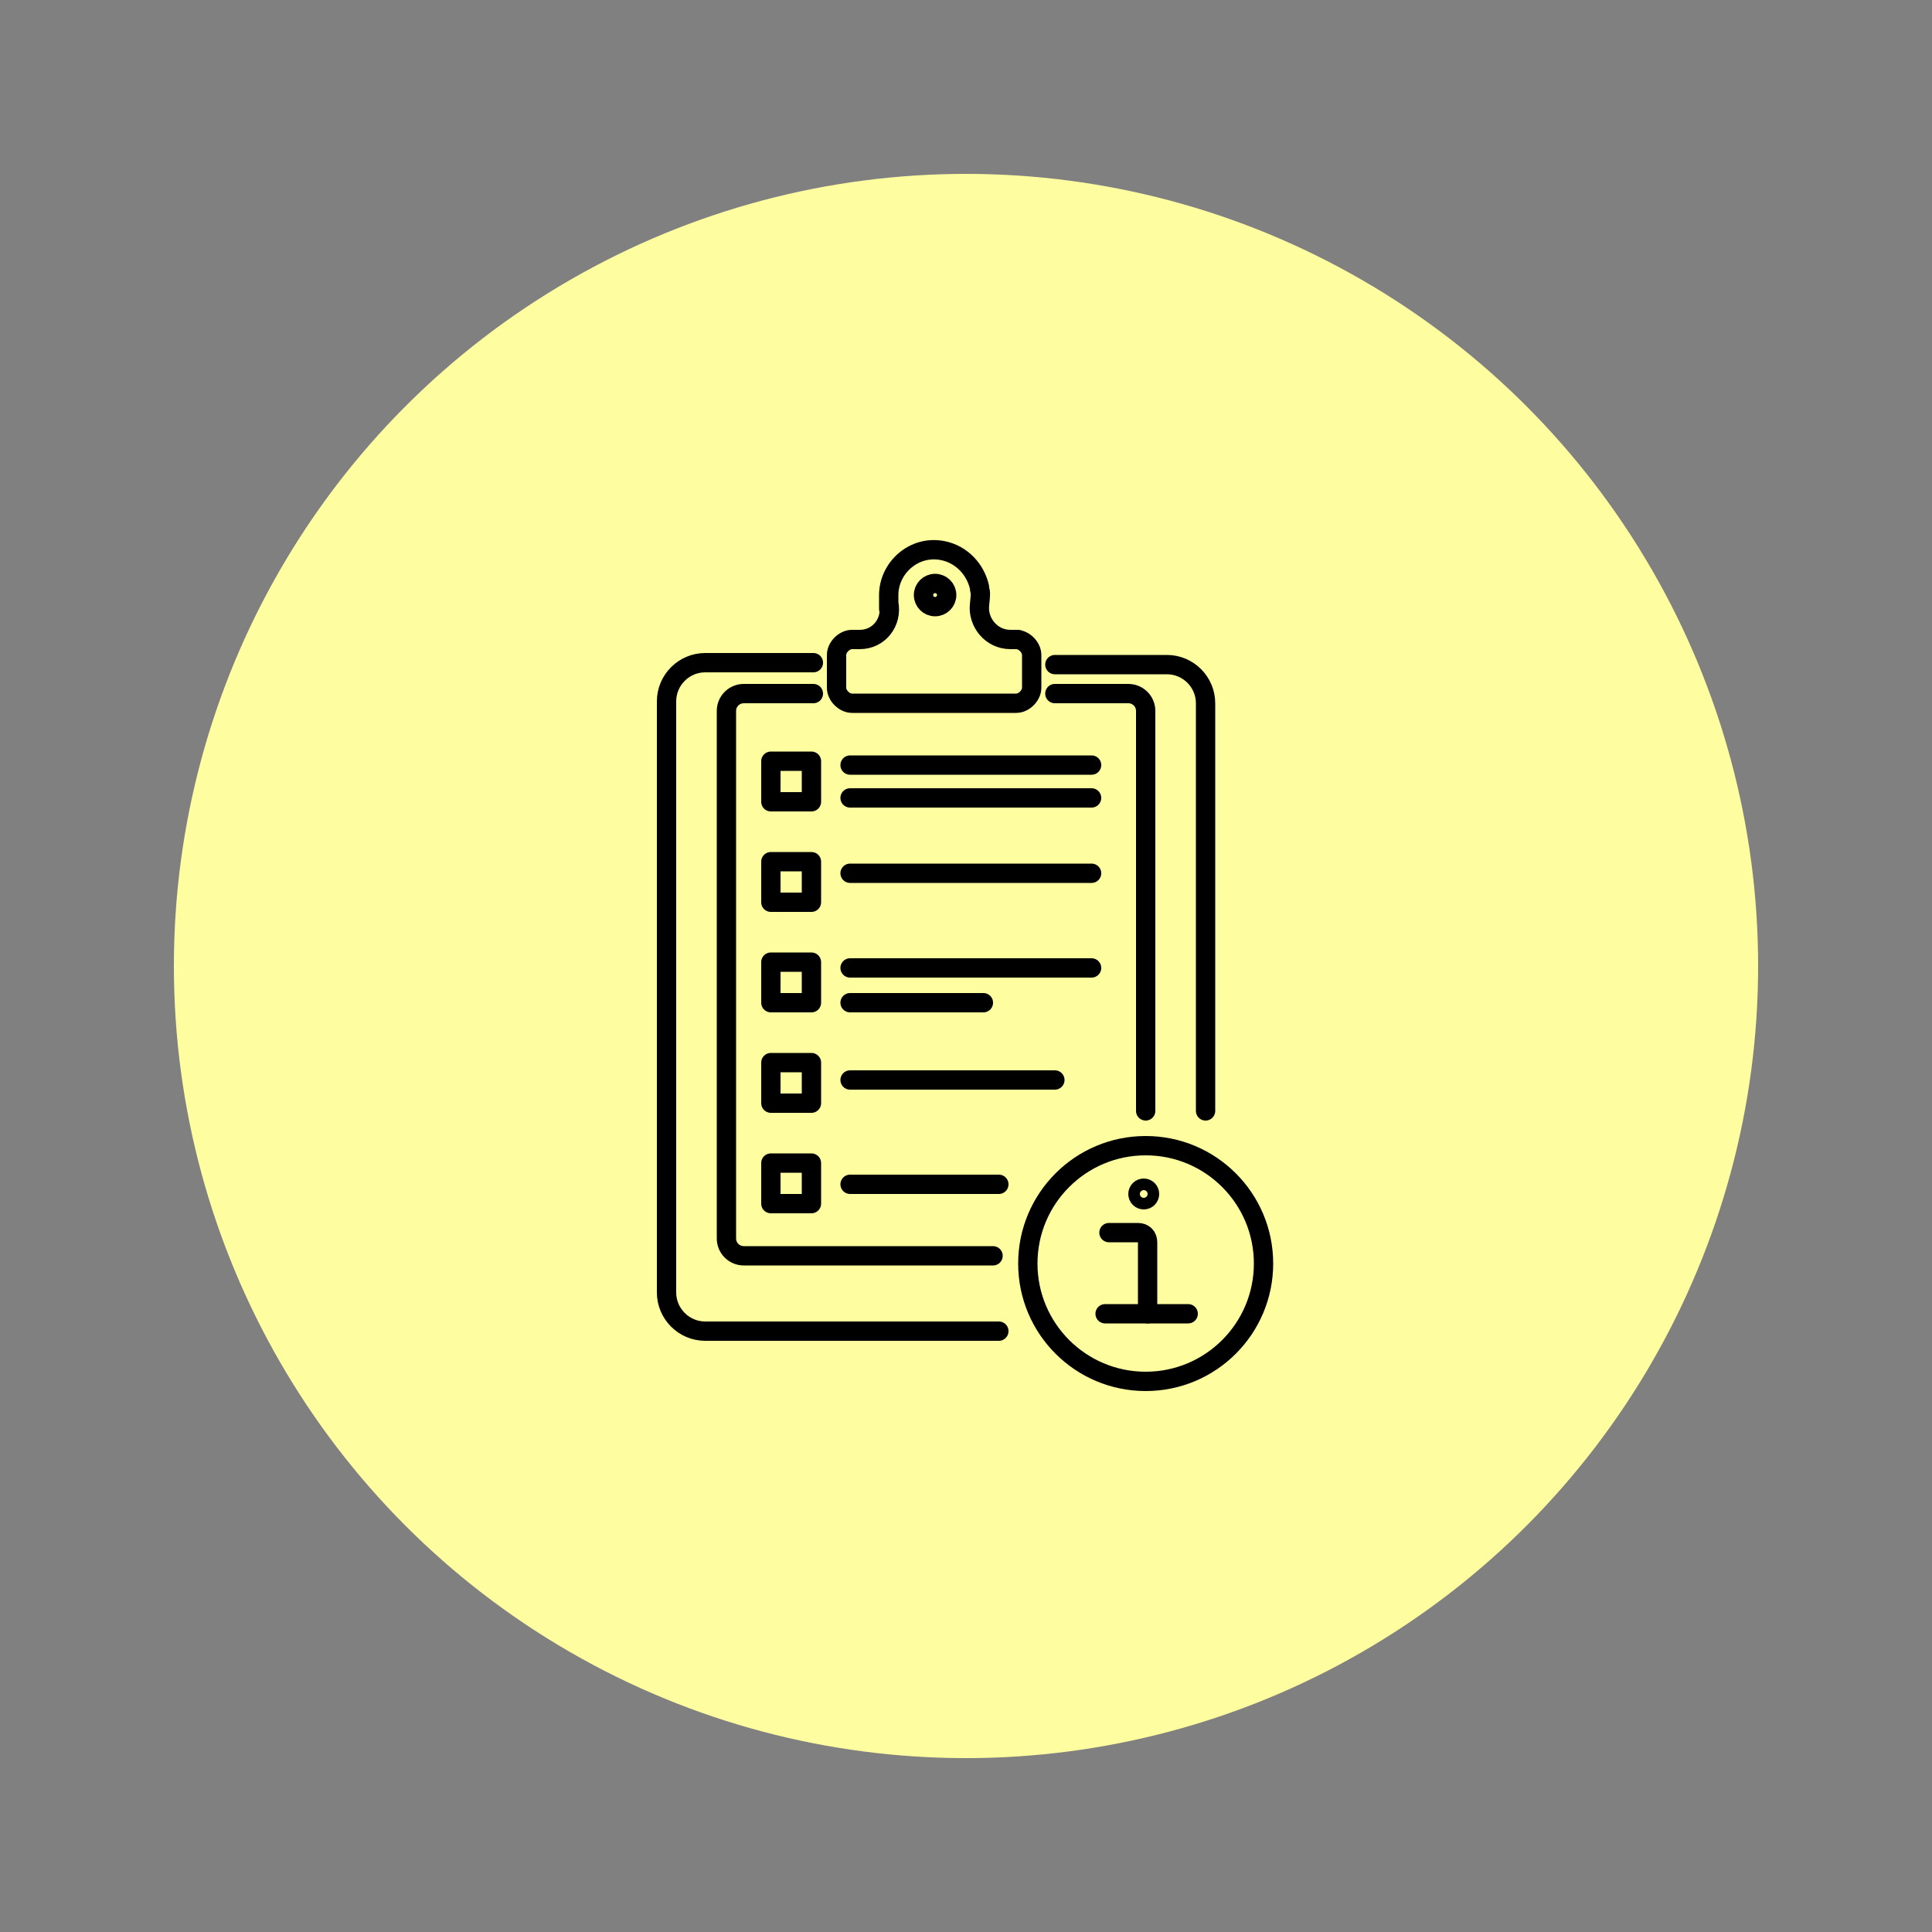
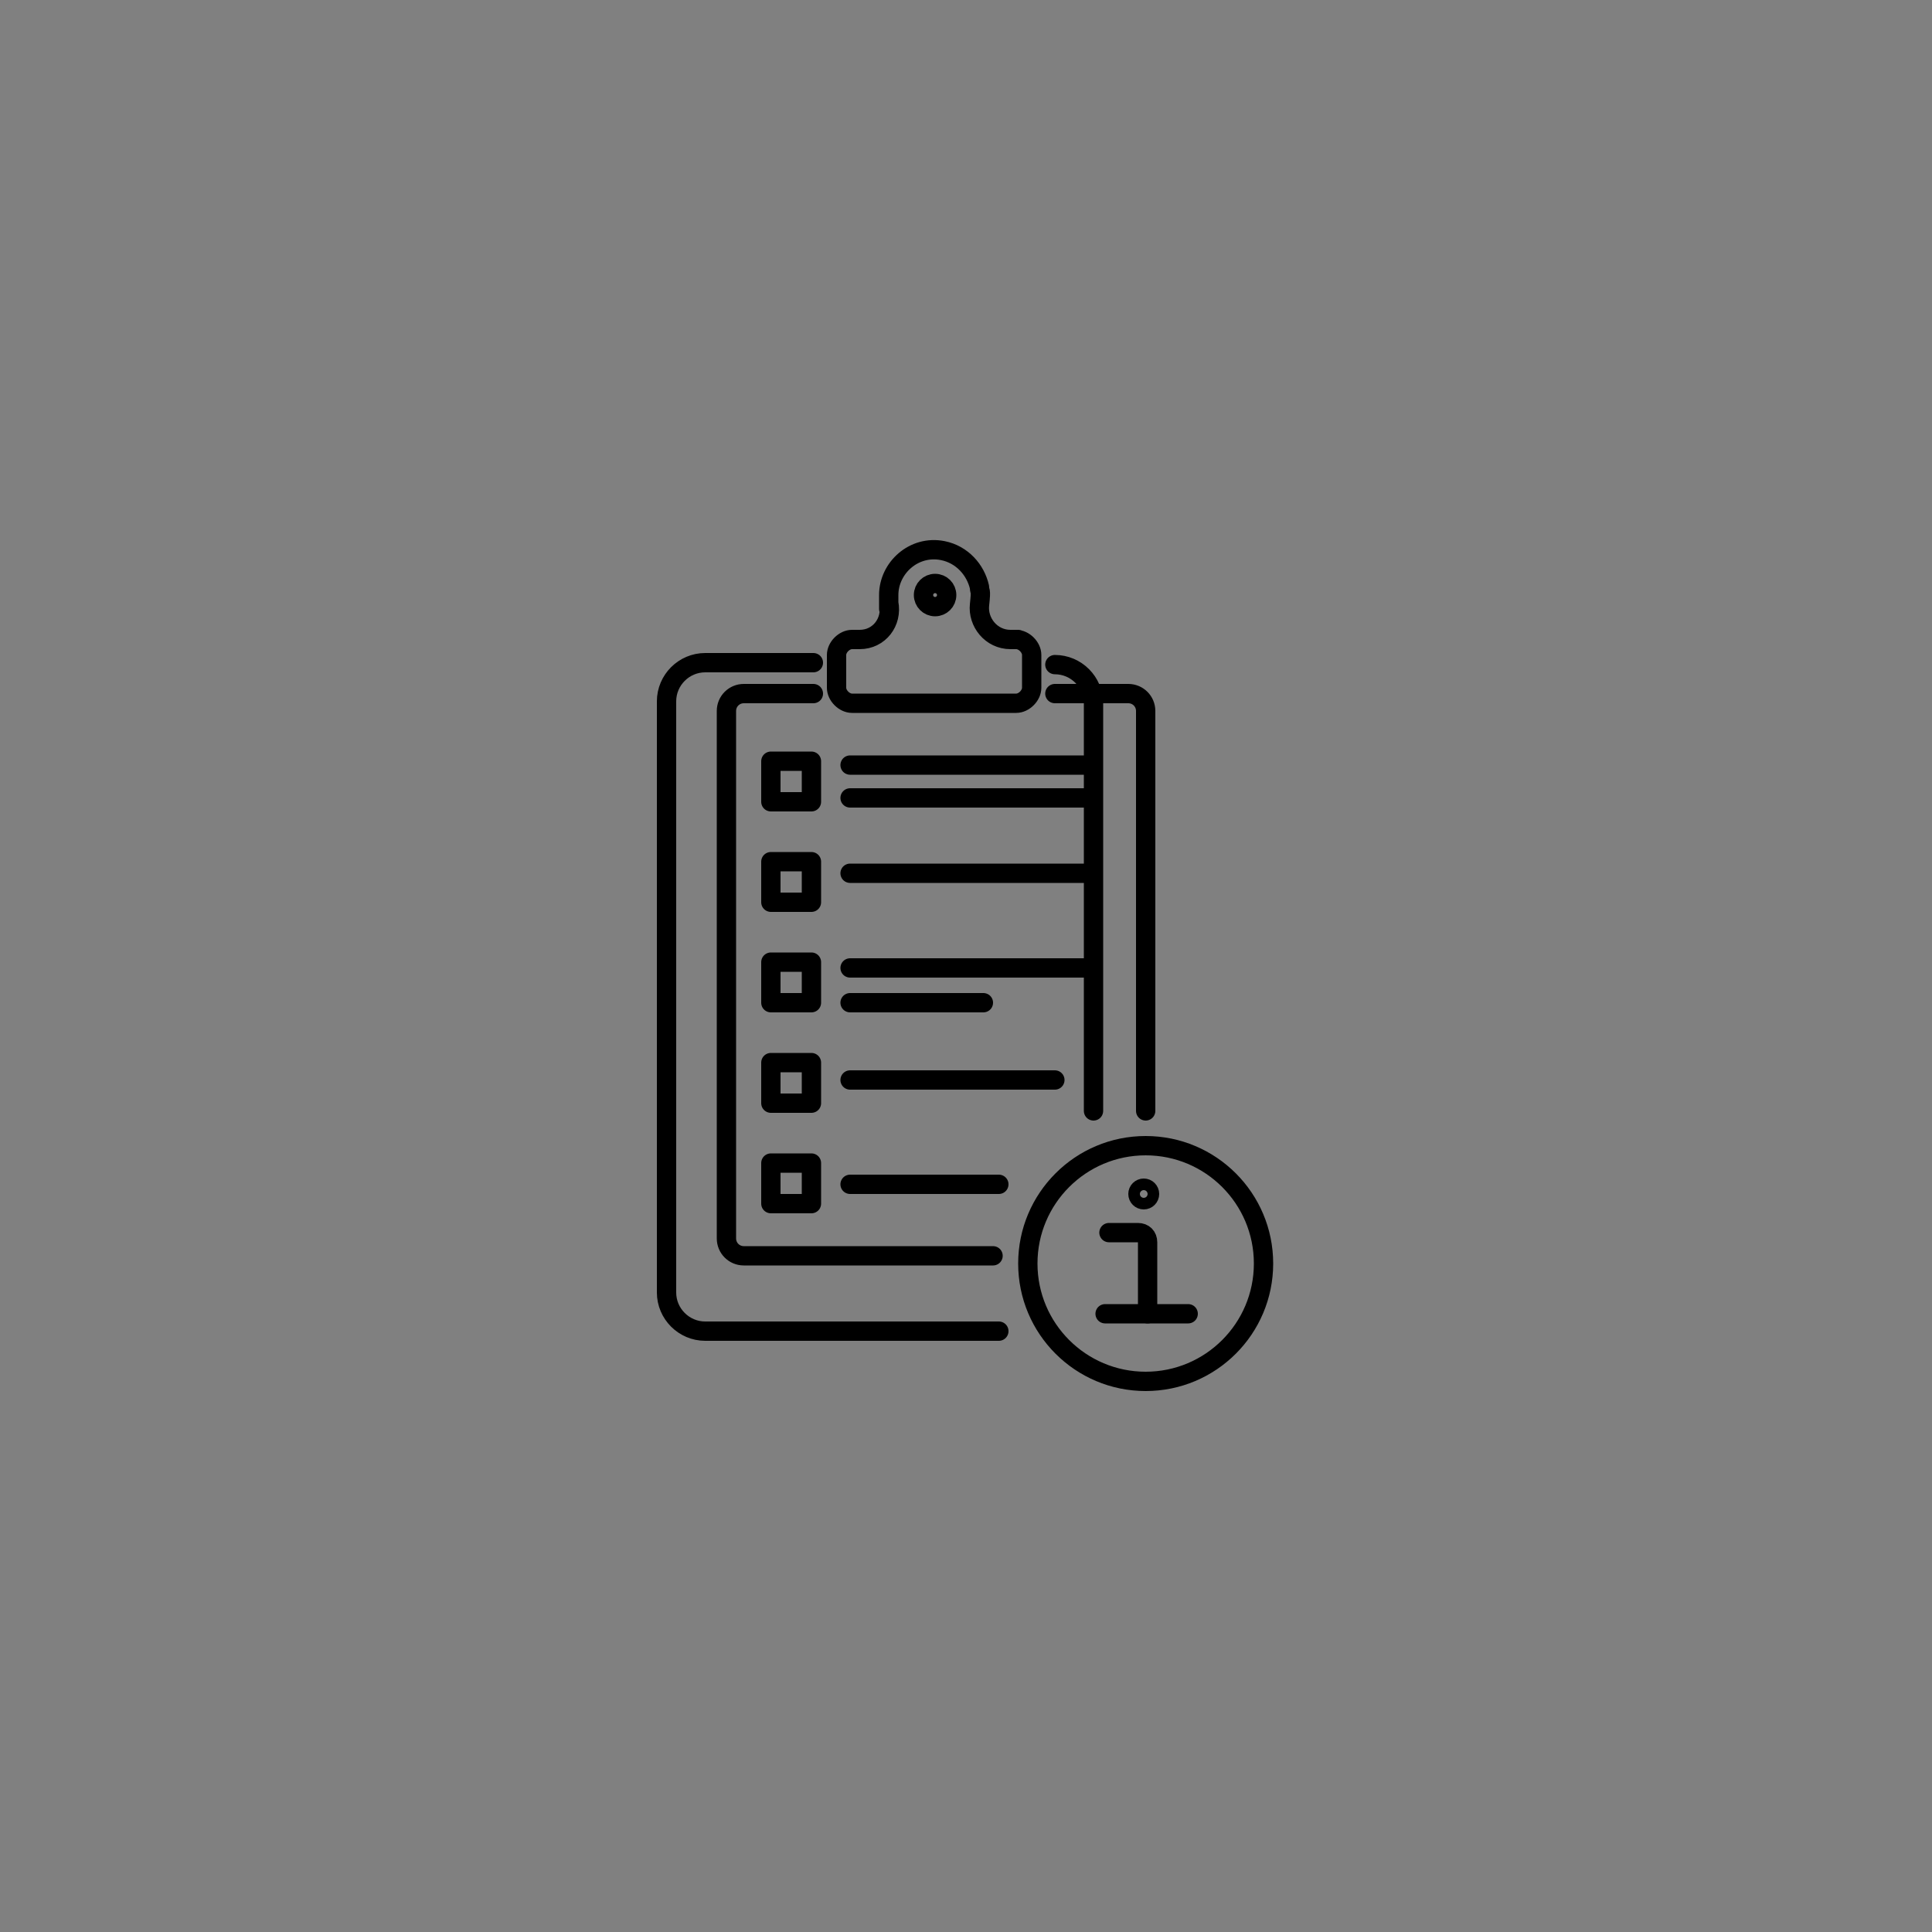
<svg xmlns="http://www.w3.org/2000/svg" version="1.1" viewBox="0 0 100 100">
  <rect x="0" y="0" width="100" height="100" fill="#808080" stroke="none" />
  <defs>
    <style>
      .cls-1 {
        stroke-miterlimit: 10;
      }

      .cls-1, .cls-2 {
        fill: none;
        stroke: #000;
        stroke-linecap: round;
      }

      .cls-2 {
        stroke-linejoin: round;
      }

      .cls-3 {
        fill: #fefda0;
      }
    </style>
  </defs>
  <g>
    <g id="Capa_1">
      <g id="Capa_1-2" data-name="Capa_1">
-         <circle class="cls-3" cx="50" cy="50" r="41" />
        <g>
          <g>
            <circle class="cls-1" cx="59.2" cy="61.8" r=".3" />
            <line class="cls-1" x1="57.2" y1="68" x2="61.5" y2="68" />
            <path class="cls-1" d="M57.4,63.8h1.5c.3,0,.5.2.5.5v3.7" />
            <circle class="cls-2" cx="59.3" cy="65.4" r="6.1" />
          </g>
          <path class="cls-2" d="M51.7,68.9h-15.2c-1.1,0-2-.9-2-2v-30.6c0-1.1.9-2,2-2h5.6" />
-           <path class="cls-2" d="M54.6,34.4h5.8c1.1,0,2,.9,2,2v21.1" />
+           <path class="cls-2" d="M54.6,34.4c1.1,0,2,.9,2,2v21.1" />
          <circle class="cls-2" cx="48.4" cy="30.8" r=".6" />
          <path class="cls-2" d="M52.7,33.1h-.4c-1,0-1.7-.9-1.6-1.8s0-.6,0-.9c-.2-.9-.9-1.7-1.9-1.9-1.5-.3-2.8.9-2.8,2.3s0,.3,0,.4c.2,1-.5,1.9-1.5,1.9h-.4c-.4,0-.8.4-.8.8v1.7c0,.4.4.8.8.8h8.5c.4,0,.8-.4.8-.8v-1.7c0-.4-.4-.8-.8-.8h.1Z" />
          <path class="cls-2" d="M51.4,65h-12.9c-.5,0-.9-.4-.9-.9v-27.3c0-.5.4-.9.9-.9h3.6" />
          <path class="cls-2" d="M54.6,35.9h3.8c.5,0,.9.4.9.9v20.7" />
          <rect class="cls-2" x="39.9" y="39.4" width="2.1" height="2.1" />
          <rect class="cls-2" x="39.9" y="44.6" width="2.1" height="2.1" />
          <rect class="cls-2" x="39.9" y="49.8" width="2.1" height="2.1" />
          <rect class="cls-2" x="39.9" y="55" width="2.1" height="2.1" />
          <line class="cls-2" x1="44" y1="39.6" x2="56.5" y2="39.6" />
          <line class="cls-2" x1="44" y1="41.3" x2="56.5" y2="41.3" />
          <line class="cls-2" x1="44" y1="45.2" x2="56.5" y2="45.2" />
          <line class="cls-2" x1="44" y1="50.1" x2="56.5" y2="50.1" />
          <line class="cls-2" x1="44" y1="51.9" x2="50.9" y2="51.9" />
          <line class="cls-2" x1="44" y1="55.9" x2="54.6" y2="55.9" />
          <rect class="cls-2" x="39.9" y="60.2" width="2.1" height="2.1" />
          <line class="cls-2" x1="44" y1="61.3" x2="51.7" y2="61.3" />
        </g>
      </g>
    </g>
  </g>
</svg>